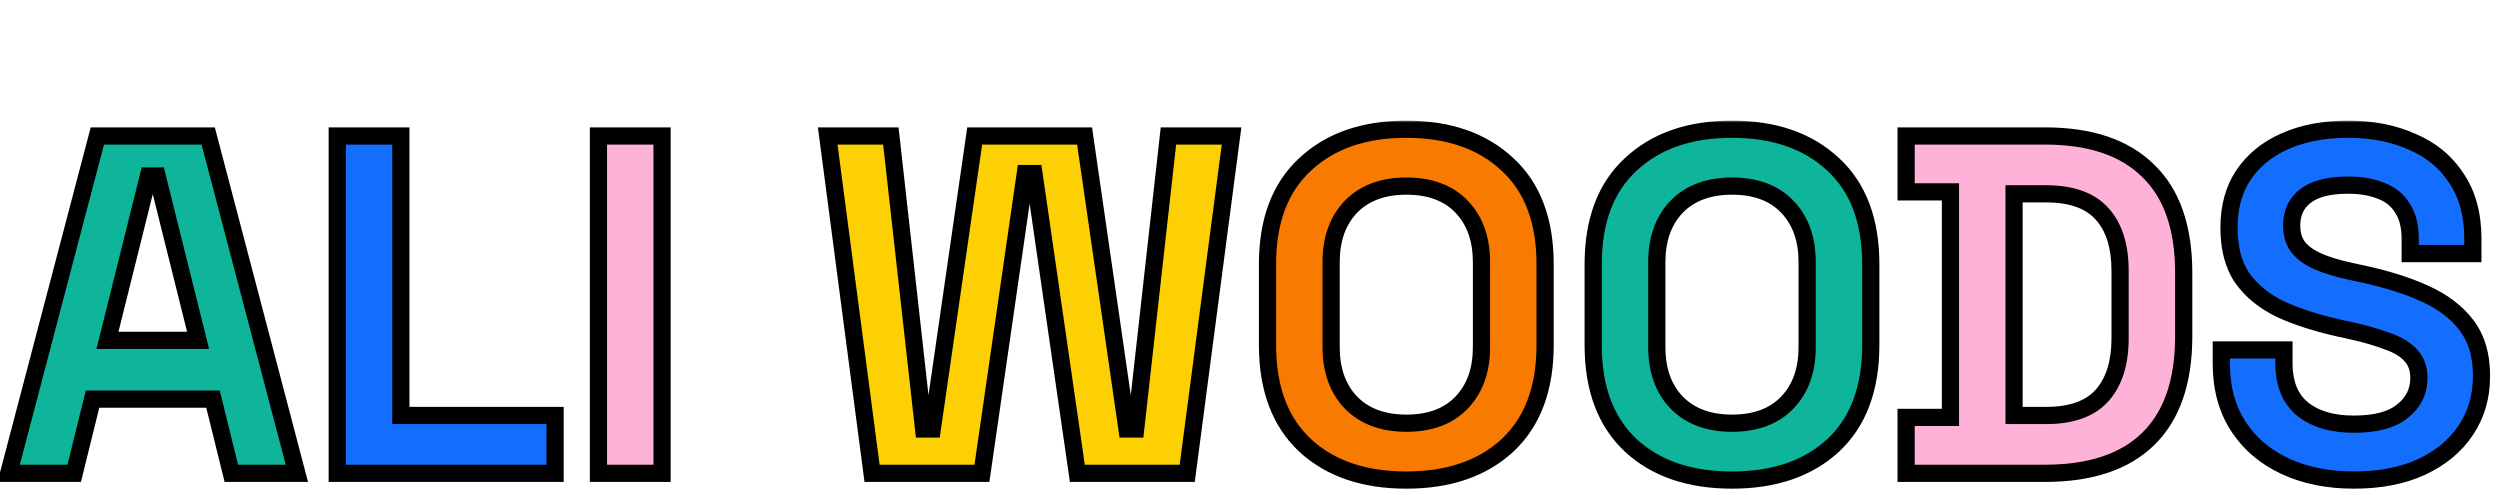
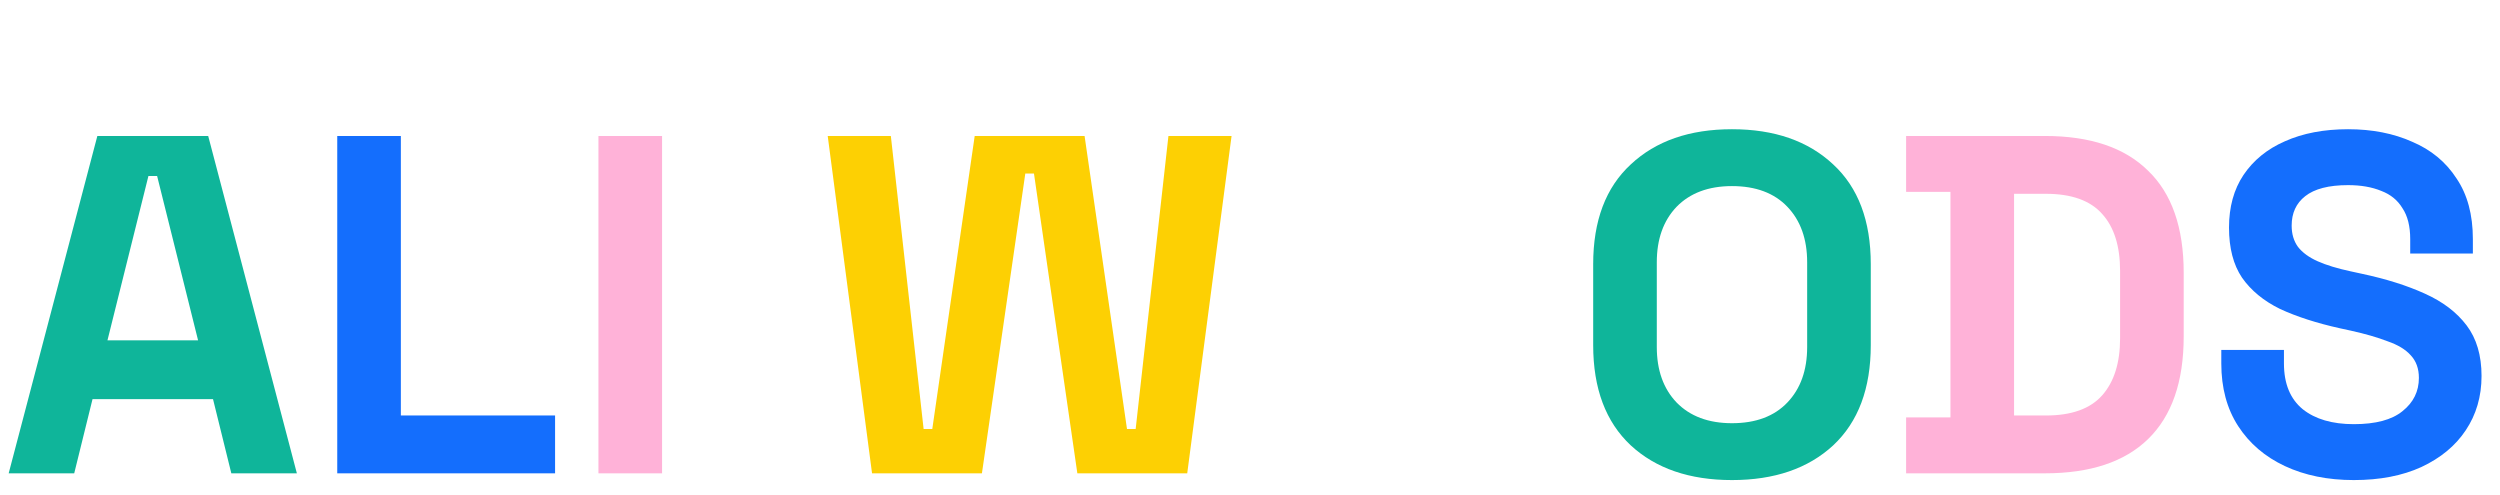
<svg xmlns="http://www.w3.org/2000/svg" width="581" height="115" viewBox="0 0 581 115" fill="none">
  <mask id="path-1-outside-1_195_207" maskUnits="userSpaceOnUse" x="-1" y="28" width="580" height="86" fill="black">
    <rect fill="white" x="-1" y="28" width="580" height="86" />
    <path d="M2.016 110L22.624 31.6H48.384L68.992 110H53.76L49.504 92.752H21.504L17.248 110H2.016ZM24.976 79.088H46.032L36.512 40.896H34.496L24.976 79.088ZM402.512 111.568C392.656 111.568 384.816 108.88 378.992 103.504C373.168 98.053 370.256 90.288 370.256 80.208V61.392C370.256 51.312 373.168 43.584 378.992 38.208C384.816 32.757 392.656 30.032 402.512 30.032C412.368 30.032 420.208 32.757 426.032 38.208C431.856 43.584 434.768 51.312 434.768 61.392V80.208C434.768 90.288 431.856 98.053 426.032 103.504C420.208 108.88 412.368 111.568 402.512 111.568ZM402.512 98.352C408.038 98.352 412.331 96.747 415.392 93.536C418.454 90.325 419.984 86.032 419.984 80.656V60.944C419.984 55.568 418.454 51.275 415.392 48.064C412.331 44.853 408.038 43.248 402.512 43.248C397.062 43.248 392.768 44.853 389.632 48.064C386.571 51.275 385.04 55.568 385.04 60.944V80.656C385.04 86.032 386.571 90.325 389.632 93.536C392.768 96.747 397.062 98.352 402.512 98.352Z" />
    <path d="M78.376 110V31.6H93.16V96.56H129V110H78.376ZM547.03 111.568C540.982 111.568 535.643 110.485 531.014 108.32C526.385 106.155 522.763 103.056 520.15 99.024C517.537 94.992 516.23 90.139 516.23 84.464V81.328H530.79V84.464C530.79 89.168 532.246 92.715 535.158 95.104C538.07 97.419 542.027 98.576 547.03 98.576C552.107 98.576 555.878 97.568 558.342 95.552C560.881 93.536 562.15 90.96 562.15 87.824C562.15 85.659 561.515 83.904 560.246 82.56C559.051 81.216 557.259 80.133 554.87 79.312C552.555 78.416 549.718 77.595 546.358 76.848L543.782 76.288C538.406 75.093 533.777 73.6 529.894 71.808C526.086 69.941 523.137 67.515 521.046 64.528C519.03 61.541 518.022 57.659 518.022 52.88C518.022 48.101 519.142 44.032 521.382 40.672C523.697 37.237 526.907 34.624 531.014 32.832C535.195 30.965 540.086 30.032 545.686 30.032C551.286 30.032 556.251 31.003 560.582 32.944C564.987 34.811 568.422 37.648 570.886 41.456C573.425 45.189 574.694 49.893 574.694 55.568V58.928H560.134V55.568C560.134 52.581 559.537 50.192 558.342 48.4C557.222 46.533 555.579 45.189 553.414 44.368C551.249 43.472 548.673 43.024 545.686 43.024C541.206 43.024 537.883 43.883 535.718 45.6C533.627 47.243 532.582 49.52 532.582 52.432C532.582 54.373 533.067 56.016 534.038 57.36C535.083 58.704 536.614 59.824 538.63 60.72C540.646 61.616 543.222 62.4 546.358 63.072L548.934 63.632C554.534 64.827 559.387 66.357 563.494 68.224C567.675 70.091 570.923 72.555 573.238 75.616C575.553 78.677 576.71 82.597 576.71 87.376C576.71 92.155 575.478 96.373 573.014 100.032C570.625 103.616 567.19 106.453 562.71 108.544C558.305 110.56 553.078 111.568 547.03 111.568Z" />
-     <path d="M139.079 110V31.6H153.864V110H139.079ZM442.98 110V97.008H453.284V44.592H442.98V31.6H475.236C485.764 31.6 493.753 34.288 499.204 39.664C504.729 44.965 507.492 52.88 507.492 63.408V78.192C507.492 88.72 504.729 96.672 499.204 102.048C493.753 107.349 485.764 110 475.236 110H442.98ZM468.068 96.56H475.46C481.433 96.56 485.801 94.992 488.564 91.856C491.327 88.72 492.708 84.315 492.708 78.64V62.96C492.708 57.211 491.327 52.805 488.564 49.744C485.801 46.608 481.433 45.04 475.46 45.04H468.068V96.56Z" />
    <path d="M202.664 110L192.36 31.6H207.032L214.648 99.696H216.664L226.52 31.6H252.056L261.912 99.696H263.928L271.544 31.6H286.216L275.912 110H250.376L240.296 40.336H238.28L228.2 110H202.664Z" />
    <path d="M326.825 111.568C316.969 111.568 309.129 108.88 303.305 103.504C297.481 98.053 294.569 90.288 294.569 80.208V61.392C294.569 51.312 297.481 43.584 303.305 38.208C309.129 32.757 316.969 30.032 326.825 30.032C336.681 30.032 344.521 32.757 350.345 38.208C356.169 43.584 359.081 51.312 359.081 61.392V80.208C359.081 90.288 356.169 98.053 350.345 103.504C344.521 108.88 336.681 111.568 326.825 111.568ZM326.825 98.352C332.35 98.352 336.643 96.747 339.705 93.536C342.766 90.325 344.297 86.032 344.297 80.656V60.944C344.297 55.568 342.766 51.275 339.705 48.064C336.643 44.853 332.35 43.248 326.825 43.248C321.374 43.248 317.081 44.853 313.945 48.064C310.883 51.275 309.353 55.568 309.353 60.944V80.656C309.353 86.032 310.883 90.325 313.945 93.536C317.081 96.747 321.374 98.352 326.825 98.352Z" />
  </mask>
  <path d="M2.016 110L22.624 31.6H48.384L68.992 110H53.76L49.504 92.752H21.504L17.248 110H2.016ZM24.976 79.088H46.032L36.512 40.896H34.496L24.976 79.088ZM402.512 111.568C392.656 111.568 384.816 108.88 378.992 103.504C373.168 98.053 370.256 90.288 370.256 80.208V61.392C370.256 51.312 373.168 43.584 378.992 38.208C384.816 32.757 392.656 30.032 402.512 30.032C412.368 30.032 420.208 32.757 426.032 38.208C431.856 43.584 434.768 51.312 434.768 61.392V80.208C434.768 90.288 431.856 98.053 426.032 103.504C420.208 108.88 412.368 111.568 402.512 111.568ZM402.512 98.352C408.038 98.352 412.331 96.747 415.392 93.536C418.454 90.325 419.984 86.032 419.984 80.656V60.944C419.984 55.568 418.454 51.275 415.392 48.064C412.331 44.853 408.038 43.248 402.512 43.248C397.062 43.248 392.768 44.853 389.632 48.064C386.571 51.275 385.04 55.568 385.04 60.944V80.656C385.04 86.032 386.571 90.325 389.632 93.536C392.768 96.747 397.062 98.352 402.512 98.352Z" fill="#0FB59A" />
  <path d="M78.376 110V31.6H93.16V96.56H129V110H78.376ZM547.03 111.568C540.982 111.568 535.643 110.485 531.014 108.32C526.385 106.155 522.763 103.056 520.15 99.024C517.537 94.992 516.23 90.139 516.23 84.464V81.328H530.79V84.464C530.79 89.168 532.246 92.715 535.158 95.104C538.07 97.419 542.027 98.576 547.03 98.576C552.107 98.576 555.878 97.568 558.342 95.552C560.881 93.536 562.15 90.96 562.15 87.824C562.15 85.659 561.515 83.904 560.246 82.56C559.051 81.216 557.259 80.133 554.87 79.312C552.555 78.416 549.718 77.595 546.358 76.848L543.782 76.288C538.406 75.093 533.777 73.6 529.894 71.808C526.086 69.941 523.137 67.515 521.046 64.528C519.03 61.541 518.022 57.659 518.022 52.88C518.022 48.101 519.142 44.032 521.382 40.672C523.697 37.237 526.907 34.624 531.014 32.832C535.195 30.965 540.086 30.032 545.686 30.032C551.286 30.032 556.251 31.003 560.582 32.944C564.987 34.811 568.422 37.648 570.886 41.456C573.425 45.189 574.694 49.893 574.694 55.568V58.928H560.134V55.568C560.134 52.581 559.537 50.192 558.342 48.4C557.222 46.533 555.579 45.189 553.414 44.368C551.249 43.472 548.673 43.024 545.686 43.024C541.206 43.024 537.883 43.883 535.718 45.6C533.627 47.243 532.582 49.52 532.582 52.432C532.582 54.373 533.067 56.016 534.038 57.36C535.083 58.704 536.614 59.824 538.63 60.72C540.646 61.616 543.222 62.4 546.358 63.072L548.934 63.632C554.534 64.827 559.387 66.357 563.494 68.224C567.675 70.091 570.923 72.555 573.238 75.616C575.553 78.677 576.71 82.597 576.71 87.376C576.71 92.155 575.478 96.373 573.014 100.032C570.625 103.616 567.19 106.453 562.71 108.544C558.305 110.56 553.078 111.568 547.03 111.568Z" fill="#146EFD" />
  <path d="M139.079 110V31.6H153.864V110H139.079ZM442.98 110V97.008H453.284V44.592H442.98V31.6H475.236C485.764 31.6 493.753 34.288 499.204 39.664C504.729 44.965 507.492 52.88 507.492 63.408V78.192C507.492 88.72 504.729 96.672 499.204 102.048C493.753 107.349 485.764 110 475.236 110H442.98ZM468.068 96.56H475.46C481.433 96.56 485.801 94.992 488.564 91.856C491.327 88.72 492.708 84.315 492.708 78.64V62.96C492.708 57.211 491.327 52.805 488.564 49.744C485.801 46.608 481.433 45.04 475.46 45.04H468.068V96.56Z" fill="#FFB2D8" />
  <path d="M202.664 110L192.36 31.6H207.032L214.648 99.696H216.664L226.52 31.6H252.056L261.912 99.696H263.928L271.544 31.6H286.216L275.912 110H250.376L240.296 40.336H238.28L228.2 110H202.664Z" fill="#FDD003" />
-   <path d="M326.825 111.568C316.969 111.568 309.129 108.88 303.305 103.504C297.481 98.053 294.569 90.288 294.569 80.208V61.392C294.569 51.312 297.481 43.584 303.305 38.208C309.129 32.757 316.969 30.032 326.825 30.032C336.681 30.032 344.521 32.757 350.345 38.208C356.169 43.584 359.081 51.312 359.081 61.392V80.208C359.081 90.288 356.169 98.053 350.345 103.504C344.521 108.88 336.681 111.568 326.825 111.568ZM326.825 98.352C332.35 98.352 336.643 96.747 339.705 93.536C342.766 90.325 344.297 86.032 344.297 80.656V60.944C344.297 55.568 342.766 51.275 339.705 48.064C336.643 44.853 332.35 43.248 326.825 43.248C321.374 43.248 317.081 44.853 313.945 48.064C310.883 51.275 309.353 55.568 309.353 60.944V80.656C309.353 86.032 310.883 90.325 313.945 93.536C317.081 96.747 321.374 98.352 326.825 98.352Z" fill="#F87A01" />
-   <path d="M2.016 110L0.082 109.492L-0.578 112H2.016V110ZM22.624 31.6V29.6H21.082L20.69 31.092L22.624 31.6ZM48.384 31.6L50.318 31.092L49.926 29.6H48.384V31.6ZM68.992 110V112H71.586L70.926 109.492L68.992 110ZM53.76 110L51.818 110.479L52.194 112H53.76V110ZM49.504 92.752L51.446 92.273L51.071 90.752H49.504V92.752ZM21.504 92.752V90.752H19.938L19.562 92.273L21.504 92.752ZM17.248 110V112H18.814L19.19 110.479L17.248 110ZM24.976 79.088L23.035 78.604L22.416 81.088H24.976V79.088ZM46.032 79.088V81.088H48.592L47.973 78.604L46.032 79.088ZM36.512 40.896L38.453 40.412L38.075 38.896H36.512V40.896ZM34.496 40.896V38.896H32.933L32.555 40.412L34.496 40.896ZM3.95 110.508L24.558 32.108L20.69 31.092L0.082 109.492L3.95 110.508ZM22.624 33.6H48.384V29.6H22.624V33.6ZM46.45 32.108L67.058 110.508L70.926 109.492L50.318 31.092L46.45 32.108ZM68.992 108H53.76V112H68.992V108ZM55.702 109.521L51.446 92.273L47.562 93.231L51.818 110.479L55.702 109.521ZM49.504 90.752H21.504V94.752H49.504V90.752ZM19.562 92.273L15.306 109.521L19.19 110.479L23.446 93.231L19.562 92.273ZM17.248 108H2.016V112H17.248V108ZM24.976 81.088H46.032V77.088H24.976V81.088ZM47.973 78.604L38.453 40.412L34.571 41.38L44.091 79.572L47.973 78.604ZM36.512 38.896H34.496V42.896H36.512V38.896ZM32.555 40.412L23.035 78.604L26.917 79.572L36.437 41.38L32.555 40.412ZM78.376 110H76.376V112H78.376V110ZM78.376 31.6V29.6H76.376V31.6H78.376ZM93.16 31.6H95.16V29.6H93.16V31.6ZM93.16 96.56H91.16V98.56H93.16V96.56ZM129 96.56H131V94.56H129V96.56ZM129 110V112H131V110H129ZM80.376 110V31.6H76.376V110H80.376ZM78.376 33.6H93.16V29.6H78.376V33.6ZM91.16 31.6V96.56H95.16V31.6H91.16ZM93.16 98.56H129V94.56H93.16V98.56ZM127 96.56V110H131V96.56H127ZM129 108H78.376V112H129V108ZM139.079 110H137.079V112H139.079V110ZM139.079 31.6V29.6H137.079V31.6H139.079ZM153.863 31.6H155.863V29.6H153.863V31.6ZM153.863 110V112H155.863V110H153.863ZM141.079 110V31.6H137.079V110H141.079ZM139.079 33.6H153.863V29.6H139.079V33.6ZM151.863 31.6V110H155.863V31.6H151.863ZM153.863 108H139.079V112H153.863V108ZM202.664 110L200.681 110.261L200.91 112H202.664V110ZM192.36 31.6V29.6H190.08L190.377 31.861L192.36 31.6ZM207.032 31.6L209.02 31.378L208.821 29.6H207.032V31.6ZM214.648 99.696L212.66 99.918L212.859 101.696H214.648V99.696ZM216.664 99.696V101.696H218.395L218.643 99.983L216.664 99.696ZM226.52 31.6V29.6H224.789L224.541 31.314L226.52 31.6ZM252.056 31.6L254.035 31.314L253.787 29.6H252.056V31.6ZM261.912 99.696L259.933 99.983L260.181 101.696H261.912V99.696ZM263.928 99.696V101.696H265.717L265.916 99.918L263.928 99.696ZM271.544 31.6V29.6H269.755L269.556 31.378L271.544 31.6ZM286.216 31.6L288.199 31.861L288.496 29.6H286.216V31.6ZM275.912 110V112H277.666L277.895 110.261L275.912 110ZM250.376 110L248.397 110.286L248.645 112H250.376V110ZM240.296 40.336L242.275 40.05L242.027 38.336H240.296V40.336ZM238.28 40.336V38.336H236.549L236.301 40.05L238.28 40.336ZM228.2 110V112H229.931L230.179 110.286L228.2 110ZM204.647 109.739L194.343 31.339L190.377 31.861L200.681 110.261L204.647 109.739ZM192.36 33.6H207.032V29.6H192.36V33.6ZM205.044 31.822L212.66 99.918L216.636 99.474L209.02 31.378L205.044 31.822ZM214.648 101.696H216.664V97.696H214.648V101.696ZM218.643 99.983L228.499 31.887L224.541 31.314L214.685 99.409L218.643 99.983ZM226.52 33.6H252.056V29.6H226.52V33.6ZM250.077 31.887L259.933 99.983L263.891 99.409L254.035 31.314L250.077 31.887ZM261.912 101.696H263.928V97.696H261.912V101.696ZM265.916 99.918L273.532 31.822L269.556 31.378L261.94 99.474L265.916 99.918ZM271.544 33.6H286.216V29.6H271.544V33.6ZM284.233 31.339L273.929 109.739L277.895 110.261L288.199 31.861L284.233 31.339ZM275.912 108H250.376V112H275.912V108ZM252.355 109.714L242.275 40.05L238.317 40.622L248.397 110.286L252.355 109.714ZM240.296 38.336H238.28V42.336H240.296V38.336ZM236.301 40.05L226.221 109.714L230.179 110.286L240.259 40.622L236.301 40.05ZM228.2 108H202.664V112H228.2V108ZM303.305 103.504L301.938 104.964L301.948 104.974L303.305 103.504ZM303.305 38.208L304.661 39.678L304.671 39.668L303.305 38.208ZM350.345 38.208L348.978 39.668L348.988 39.678L350.345 38.208ZM350.345 103.504L351.701 104.974L351.711 104.964L350.345 103.504ZM339.705 93.536L338.257 92.156V92.156L339.705 93.536ZM339.705 48.064L338.257 49.444V49.444L339.705 48.064ZM313.945 48.064L312.514 46.666L312.506 46.675L312.497 46.684L313.945 48.064ZM313.945 93.536L312.497 94.916L312.506 94.925L312.514 94.933L313.945 93.536ZM326.825 109.568C317.344 109.568 310.031 106.991 304.661 102.034L301.948 104.974C308.226 110.769 316.594 113.568 326.825 113.568V109.568ZM304.671 102.044C299.352 97.066 296.569 89.89 296.569 80.208H292.569C292.569 90.686 295.609 99.041 301.938 104.964L304.671 102.044ZM296.569 80.208V61.392H292.569V80.208H296.569ZM296.569 61.392C296.569 51.709 299.353 44.578 304.661 39.678L301.948 36.738C295.609 42.59 292.569 50.915 292.569 61.392H296.569ZM304.671 39.668C310.042 34.642 317.351 32.032 326.825 32.032V28.032C316.587 28.032 308.215 30.873 301.938 36.748L304.671 39.668ZM326.825 32.032C336.299 32.032 343.607 34.642 348.978 39.668L351.711 36.748C345.434 30.873 337.063 28.032 326.825 28.032V32.032ZM348.988 39.678C354.297 44.578 357.081 51.709 357.081 61.392H361.081C361.081 50.915 358.041 42.59 351.701 36.738L348.988 39.678ZM357.081 61.392V80.208H361.081V61.392H357.081ZM357.081 80.208C357.081 89.89 354.297 97.066 348.978 102.044L351.711 104.964C358.04 99.041 361.081 90.686 361.081 80.208H357.081ZM348.988 102.034C343.618 106.991 336.306 109.568 326.825 109.568V113.568C337.056 113.568 345.423 110.769 351.701 104.974L348.988 102.034ZM326.825 100.352C332.754 100.352 337.625 98.615 341.152 94.916L338.257 92.156C335.662 94.878 331.946 96.352 326.825 96.352V100.352ZM341.152 94.916C344.641 91.258 346.297 86.431 346.297 80.656H342.297C342.297 85.633 340.892 89.393 338.257 92.156L341.152 94.916ZM346.297 80.656V60.944H342.297V80.656H346.297ZM346.297 60.944C346.297 55.169 344.641 50.342 341.152 46.684L338.257 49.444C340.892 52.207 342.297 55.967 342.297 60.944H346.297ZM341.152 46.684C337.625 42.984 332.754 41.248 326.825 41.248V45.248C331.946 45.248 335.662 46.722 338.257 49.444L341.152 46.684ZM326.825 41.248C320.959 41.248 316.105 42.99 312.514 46.666L315.375 49.462C318.057 46.716 321.789 45.248 326.825 45.248V41.248ZM312.497 46.684C309.009 50.342 307.353 55.169 307.353 60.944H311.353C311.353 55.967 312.758 52.207 315.392 49.444L312.497 46.684ZM307.353 60.944V80.656H311.353V60.944H307.353ZM307.353 80.656C307.353 86.431 309.009 91.258 312.497 94.916L315.392 92.156C312.758 89.393 311.353 85.633 311.353 80.656H307.353ZM312.514 94.933C316.105 98.61 320.959 100.352 326.825 100.352V96.352C321.789 96.352 318.057 94.884 315.375 92.138L312.514 94.933ZM378.992 103.504L377.626 104.964L377.636 104.974L378.992 103.504ZM378.992 38.208L380.349 39.678L380.359 39.668L378.992 38.208ZM426.032 38.208L424.666 39.668L424.676 39.678L426.032 38.208ZM426.032 103.504L427.389 104.974L427.399 104.964L426.032 103.504ZM415.392 93.536L413.945 92.156V92.156L415.392 93.536ZM415.392 48.064L413.945 49.444V49.444L415.392 48.064ZM389.632 48.064L388.202 46.666L388.193 46.675L388.185 46.684L389.632 48.064ZM389.632 93.536L388.185 94.916L388.193 94.925L388.202 94.933L389.632 93.536ZM402.512 109.568C393.031 109.568 385.719 106.991 380.349 102.034L377.636 104.974C383.914 110.769 392.281 113.568 402.512 113.568V109.568ZM380.359 102.044C375.04 97.066 372.256 89.89 372.256 80.208H368.256C368.256 90.686 371.297 99.041 377.626 104.964L380.359 102.044ZM372.256 80.208V61.392H368.256V80.208H372.256ZM372.256 61.392C372.256 51.709 375.04 44.578 380.349 39.678L377.636 36.738C371.296 42.59 368.256 50.915 368.256 61.392H372.256ZM380.359 39.668C385.73 34.642 393.038 32.032 402.512 32.032V28.032C392.274 28.032 383.903 30.873 377.626 36.748L380.359 39.668ZM402.512 32.032C411.986 32.032 419.295 34.642 424.666 39.668L427.399 36.748C421.122 30.873 412.75 28.032 402.512 28.032V32.032ZM424.676 39.678C429.984 44.578 432.768 51.709 432.768 61.392H436.768C436.768 50.915 433.728 42.59 427.389 36.738L424.676 39.678ZM432.768 61.392V80.208H436.768V61.392H432.768ZM432.768 80.208C432.768 89.89 429.985 97.066 424.666 102.044L427.399 104.964C433.728 99.041 436.768 90.686 436.768 80.208H432.768ZM424.676 102.034C419.306 106.991 411.993 109.568 402.512 109.568V113.568C412.743 113.568 421.111 110.769 427.389 104.974L424.676 102.034ZM402.512 100.352C408.441 100.352 413.312 98.615 416.84 94.916L413.945 92.156C411.349 94.878 407.634 96.352 402.512 96.352V100.352ZM416.84 94.916C420.328 91.258 421.984 86.431 421.984 80.656H417.984C417.984 85.633 416.579 89.393 413.945 92.156L416.84 94.916ZM421.984 80.656V60.944H417.984V80.656H421.984ZM421.984 60.944C421.984 55.169 420.328 50.342 416.84 46.684L413.945 49.444C416.579 52.207 417.984 55.967 417.984 60.944H421.984ZM416.84 46.684C413.312 42.984 408.441 41.248 402.512 41.248V45.248C407.634 45.248 411.349 46.722 413.945 49.444L416.84 46.684ZM402.512 41.248C396.647 41.248 391.792 42.99 388.202 46.666L391.063 49.462C393.744 46.716 397.477 45.248 402.512 45.248V41.248ZM388.185 46.684C384.696 50.342 383.04 55.169 383.04 60.944H387.04C387.04 55.967 388.445 52.207 391.08 49.444L388.185 46.684ZM383.04 60.944V80.656H387.04V60.944H383.04ZM383.04 80.656C383.04 86.431 384.696 91.258 388.185 94.916L391.08 92.156C388.445 89.393 387.04 85.633 387.04 80.656H383.04ZM388.202 94.933C391.792 98.61 396.647 100.352 402.512 100.352V96.352C397.477 96.352 393.744 94.884 391.063 92.138L388.202 94.933ZM442.98 110H440.98V112H442.98V110ZM442.98 97.008V95.008H440.98V97.008H442.98ZM453.284 97.008V99.008H455.284V97.008H453.284ZM453.284 44.592H455.284V42.592H453.284V44.592ZM442.98 44.592H440.98V46.592H442.98V44.592ZM442.98 31.6V29.6H440.98V31.6H442.98ZM499.204 39.664L497.8 41.088L497.81 41.098L497.819 41.107L499.204 39.664ZM499.204 102.048L500.599 103.482L500.599 103.481L499.204 102.048ZM468.068 96.56H466.068V98.56H468.068V96.56ZM488.564 91.856L490.065 93.178L488.564 91.856ZM488.564 49.744L487.063 51.066L487.071 51.075L487.079 51.084L488.564 49.744ZM468.068 45.04V43.04H466.068V45.04H468.068ZM444.98 110V97.008H440.98V110H444.98ZM442.98 99.008H453.284V95.008H442.98V99.008ZM455.284 97.008V44.592H451.284V97.008H455.284ZM453.284 42.592H442.98V46.592H453.284V42.592ZM444.98 44.592V31.6H440.98V44.592H444.98ZM442.98 33.6H475.236V29.6H442.98V33.6ZM475.236 33.6C485.44 33.6 492.845 36.202 497.8 41.088L500.609 38.24C494.661 32.374 486.089 29.6 475.236 29.6V33.6ZM497.819 41.107C502.822 45.907 505.492 53.215 505.492 63.408H509.492C509.492 52.545 506.637 44.023 500.589 38.221L497.819 41.107ZM505.492 63.408V78.192H509.492V63.408H505.492ZM505.492 78.192C505.492 88.383 502.823 95.736 497.809 100.615L500.599 103.481C506.636 97.608 509.492 89.057 509.492 78.192H505.492ZM497.81 100.614C492.856 105.432 485.447 108 475.236 108V112C486.082 112 494.651 109.267 500.599 103.482L497.81 100.614ZM475.236 108H442.98V112H475.236V108ZM468.068 98.56H475.46V94.56H468.068V98.56ZM475.46 98.56C481.754 98.56 486.782 96.904 490.065 93.178L487.063 90.534C484.821 93.08 481.112 94.56 475.46 94.56V98.56ZM490.065 93.178C493.249 89.564 494.708 84.626 494.708 78.64H490.708C490.708 84.003 489.405 87.876 487.063 90.534L490.065 93.178ZM494.708 78.64V62.96H490.708V78.64H494.708ZM494.708 62.96C494.708 56.911 493.254 51.956 490.049 48.404L487.079 51.084C489.399 53.655 490.708 57.51 490.708 62.96H494.708ZM490.065 48.422C486.782 44.696 481.754 43.04 475.46 43.04V47.04C481.112 47.04 484.821 48.52 487.063 51.066L490.065 48.422ZM475.46 43.04H468.068V47.04H475.46V43.04ZM466.068 45.04V96.56H470.068V45.04H466.068ZM531.014 108.32L530.167 110.132L531.014 108.32ZM520.15 99.024L521.828 97.936L520.15 99.024ZM516.23 81.328V79.328H514.23V81.328H516.23ZM530.79 81.328H532.79V79.328H530.79V81.328ZM535.158 95.104L533.889 96.65L533.901 96.66L533.913 96.67L535.158 95.104ZM558.342 95.552L557.098 93.986L557.087 93.995L557.075 94.004L558.342 95.552ZM560.246 82.56L558.751 83.889L558.771 83.911L558.792 83.933L560.246 82.56ZM554.87 79.312L554.148 81.177L554.184 81.191L554.22 81.203L554.87 79.312ZM546.358 76.848L546.792 74.896L546.783 74.894L546.358 76.848ZM543.782 76.288L543.348 78.24L543.357 78.242L543.782 76.288ZM529.894 71.808L529.014 73.604L529.035 73.614L529.056 73.624L529.894 71.808ZM521.046 64.528L519.388 65.647L519.398 65.661L519.407 65.675L521.046 64.528ZM521.382 40.672L519.723 39.554L519.718 39.563L521.382 40.672ZM531.014 32.832L531.814 34.665L531.821 34.662L531.829 34.658L531.014 32.832ZM560.582 32.944L559.764 34.769L559.783 34.778L559.802 34.785L560.582 32.944ZM570.886 41.456L569.207 42.542L569.219 42.562L569.232 42.581L570.886 41.456ZM574.694 58.928V60.928H576.694V58.928H574.694ZM560.134 58.928H558.134V60.928H560.134V58.928ZM558.342 48.4L556.627 49.429L556.651 49.47L556.678 49.509L558.342 48.4ZM553.414 44.368L552.649 46.216L552.677 46.227L552.705 46.238L553.414 44.368ZM535.718 45.6L536.954 47.173L536.961 47.167L535.718 45.6ZM534.038 57.36L532.417 58.531L532.437 58.56L532.459 58.588L534.038 57.36ZM546.358 63.072L546.783 61.118L546.777 61.116L546.358 63.072ZM548.934 63.632L548.509 65.586L548.517 65.588L548.934 63.632ZM563.494 68.224L562.666 70.045L562.679 70.05L563.494 68.224ZM573.238 75.616L574.833 74.41L573.238 75.616ZM573.014 100.032L571.355 98.915L571.35 98.923L573.014 100.032ZM562.71 108.544L563.542 110.363L563.549 110.36L563.556 110.356L562.71 108.544ZM547.03 109.568C541.222 109.568 536.181 108.529 531.861 106.508L530.167 110.132C535.105 112.442 540.742 113.568 547.03 113.568V109.568ZM531.861 106.508C527.549 104.491 524.225 101.634 521.828 97.936L518.472 100.112C521.302 104.478 525.22 107.818 530.167 110.132L531.861 106.508ZM521.828 97.936C519.46 94.283 518.23 89.824 518.23 84.464H514.23C514.23 90.454 515.613 95.701 518.472 100.112L521.828 97.936ZM518.23 84.464V81.328H514.23V84.464H518.23ZM516.23 83.328H530.79V79.328H516.23V83.328ZM528.79 81.328V84.464H532.79V81.328H528.79ZM528.79 84.464C528.79 89.604 530.402 93.788 533.889 96.65L536.427 93.558C534.09 91.641 532.79 88.732 532.79 84.464H528.79ZM533.913 96.67C537.284 99.349 541.731 100.576 547.03 100.576V96.576C542.324 96.576 538.856 95.488 536.402 93.538L533.913 96.67ZM547.03 100.576C552.312 100.576 556.629 99.538 559.608 97.1L557.075 94.004C555.127 95.598 551.903 96.576 547.03 96.576V100.576ZM559.586 97.118C562.583 94.738 564.15 91.594 564.15 87.824H560.15C560.15 90.326 559.178 92.334 557.098 93.986L559.586 97.118ZM564.15 87.824C564.15 85.242 563.379 82.965 561.7 81.187L558.792 83.933C559.651 84.843 560.15 86.076 560.15 87.824H564.15ZM561.741 81.231C560.244 79.547 558.11 78.311 555.52 77.421L554.22 81.203C556.409 81.956 557.859 82.885 558.751 83.889L561.741 81.231ZM555.592 77.447C553.155 76.504 550.215 75.656 546.792 74.896L545.924 78.8C549.22 79.533 551.955 80.328 554.148 81.177L555.592 77.447ZM546.783 74.894L544.207 74.334L543.357 78.242L545.933 78.802L546.783 74.894ZM544.216 74.336C538.941 73.164 534.454 71.71 530.732 69.992L529.056 73.624C533.099 75.49 537.87 77.023 543.348 78.24L544.216 74.336ZM530.774 70.012C527.22 68.27 524.552 66.049 522.684 63.381L519.407 65.675C521.721 68.981 524.952 71.613 529.014 73.604L530.774 70.012ZM522.704 63.409C520.973 60.845 520.022 57.388 520.022 52.88H516.022C516.022 57.93 517.087 62.238 519.388 65.647L522.704 63.409ZM520.022 52.88C520.022 48.422 521.063 44.756 523.046 41.781L519.718 39.563C517.221 43.308 516.022 47.78 516.022 52.88H520.022ZM523.04 41.79C525.125 38.696 528.026 36.318 531.814 34.665L530.214 30.999C525.789 32.93 522.268 35.779 519.723 39.554L523.04 41.79ZM531.829 34.658C535.703 32.929 540.306 32.032 545.686 32.032V28.032C539.866 28.032 534.687 29.002 530.199 31.006L531.829 34.658ZM545.686 32.032C551.054 32.032 555.733 32.962 559.764 34.769L561.4 31.119C556.77 29.043 551.518 28.032 545.686 28.032V32.032ZM559.802 34.785C563.86 36.505 566.972 39.089 569.207 42.542L572.565 40.37C569.871 36.207 566.115 33.116 561.362 31.102L559.802 34.785ZM569.232 42.581C571.493 45.906 572.694 50.191 572.694 55.568H576.694C576.694 49.596 575.356 44.473 572.54 40.331L569.232 42.581ZM572.694 55.568V58.928H576.694V55.568H572.694ZM574.694 56.928H560.134V60.928H574.694V56.928ZM562.134 58.928V55.568H558.134V58.928H562.134ZM562.134 55.568C562.134 52.334 561.489 49.516 560.006 47.291L556.678 49.509C557.584 50.868 558.134 52.829 558.134 55.568H562.134ZM560.057 47.371C558.69 45.093 556.68 43.468 554.123 42.498L552.705 46.238C554.478 46.911 555.753 47.973 556.627 49.429L560.057 47.371ZM554.179 42.52C551.714 41.5 548.866 41.024 545.686 41.024V45.024C548.479 45.024 550.783 45.444 552.649 46.216L554.179 42.52ZM545.686 41.024C541.014 41.024 537.154 41.908 534.475 44.033L536.961 47.167C538.612 45.857 541.397 45.024 545.686 45.024V41.024ZM534.482 44.027C531.859 46.089 530.582 48.973 530.582 52.432H534.582C534.582 50.067 535.396 48.397 536.953 47.173L534.482 44.027ZM530.582 52.432C530.582 54.72 531.16 56.791 532.417 58.531L535.659 56.189C534.975 55.241 534.582 54.027 534.582 52.432H530.582ZM532.459 58.588C533.758 60.257 535.587 61.556 537.818 62.548L539.442 58.892C537.641 58.092 536.409 57.151 535.617 56.132L532.459 58.588ZM537.818 62.548C540.003 63.519 542.723 64.338 545.939 65.028L546.777 61.116C543.721 60.462 541.289 59.713 539.442 58.892L537.818 62.548ZM545.933 65.026L548.509 65.586L549.359 61.678L546.783 61.118L545.933 65.026ZM548.517 65.588C554.011 66.76 558.721 68.251 562.666 70.045L564.321 66.403C560.054 64.463 555.057 62.893 549.351 61.676L548.517 65.588ZM562.679 70.05C566.611 71.806 569.567 74.078 571.643 76.822L574.833 74.41C572.279 71.032 568.739 68.375 564.309 66.398L562.679 70.05ZM571.643 76.822C573.636 79.459 574.71 82.924 574.71 87.376H578.71C578.71 82.27 577.469 77.896 574.833 74.41L571.643 76.822ZM574.71 87.376C574.71 91.791 573.578 95.614 571.355 98.915L574.673 101.149C577.378 97.133 578.71 92.518 578.71 87.376H574.71ZM571.35 98.923C569.192 102.159 566.062 104.773 561.864 106.732L563.556 110.356C568.318 108.134 572.057 105.073 574.678 101.141L571.35 98.923ZM561.878 106.725C557.79 108.596 552.86 109.568 547.03 109.568V113.568C553.296 113.568 558.819 112.524 563.542 110.363L561.878 106.725Z" fill="black" mask="url(#path-1-outside-1_195_207)" />
</svg>